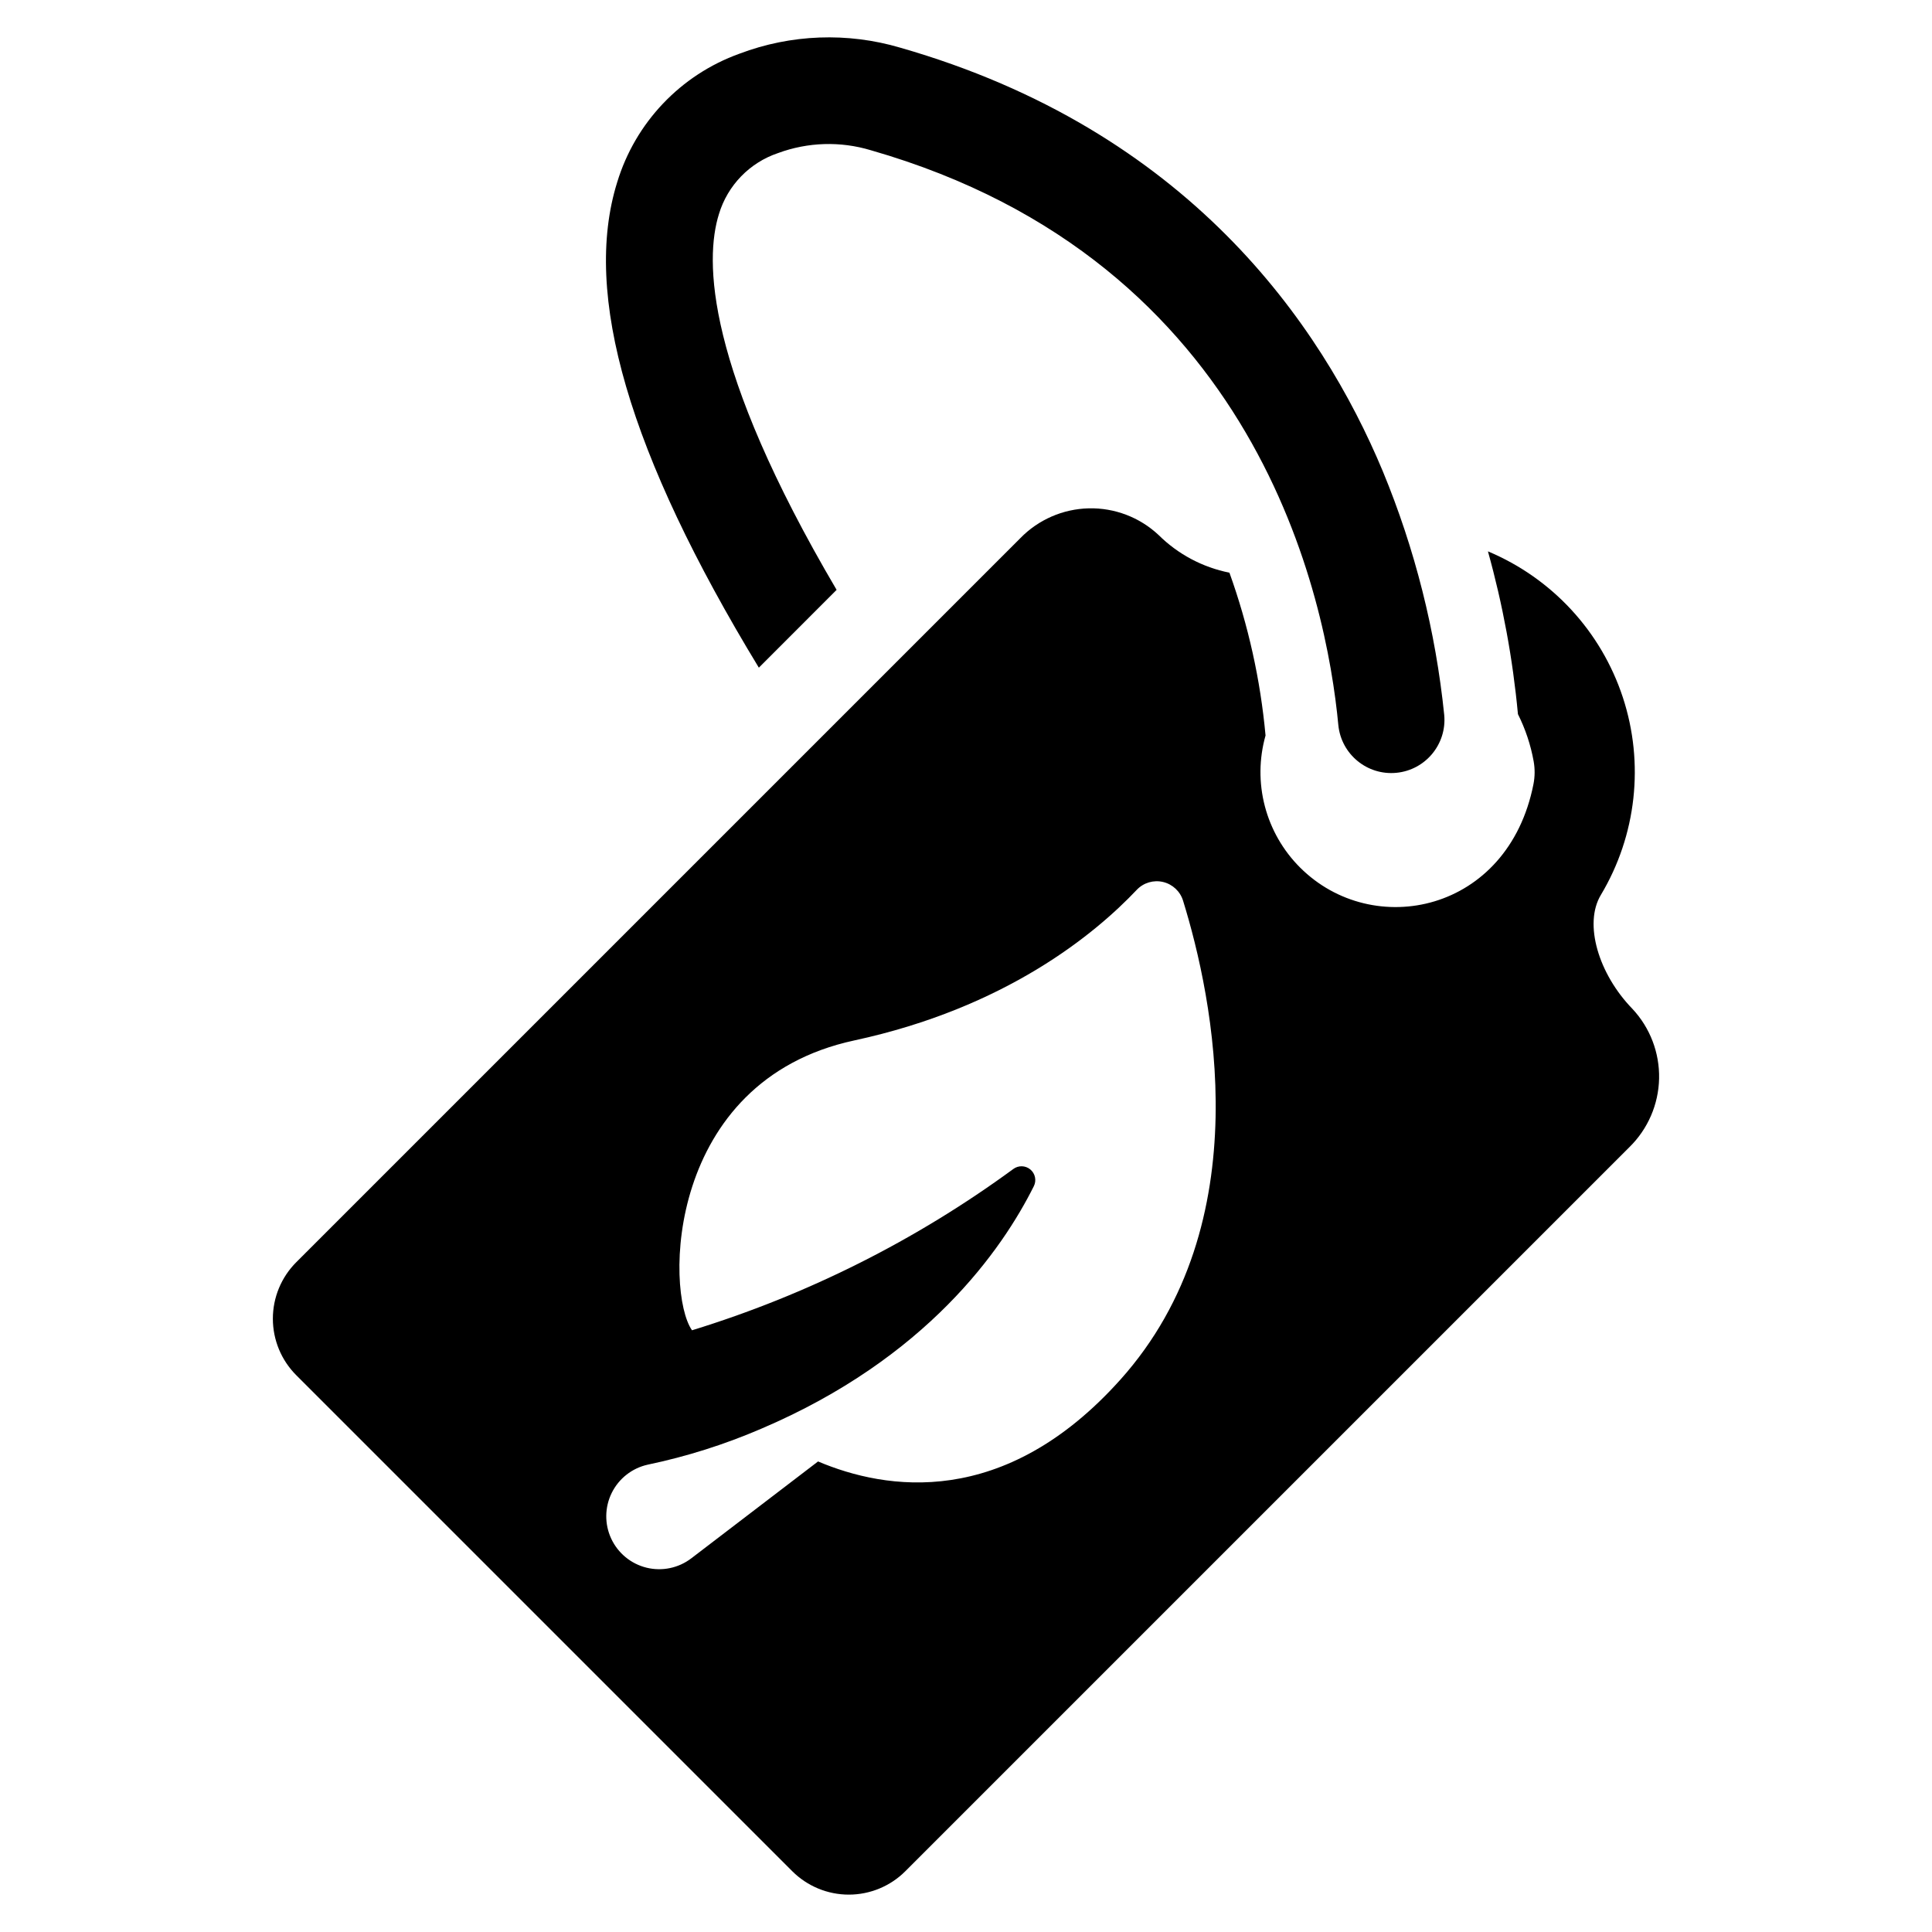
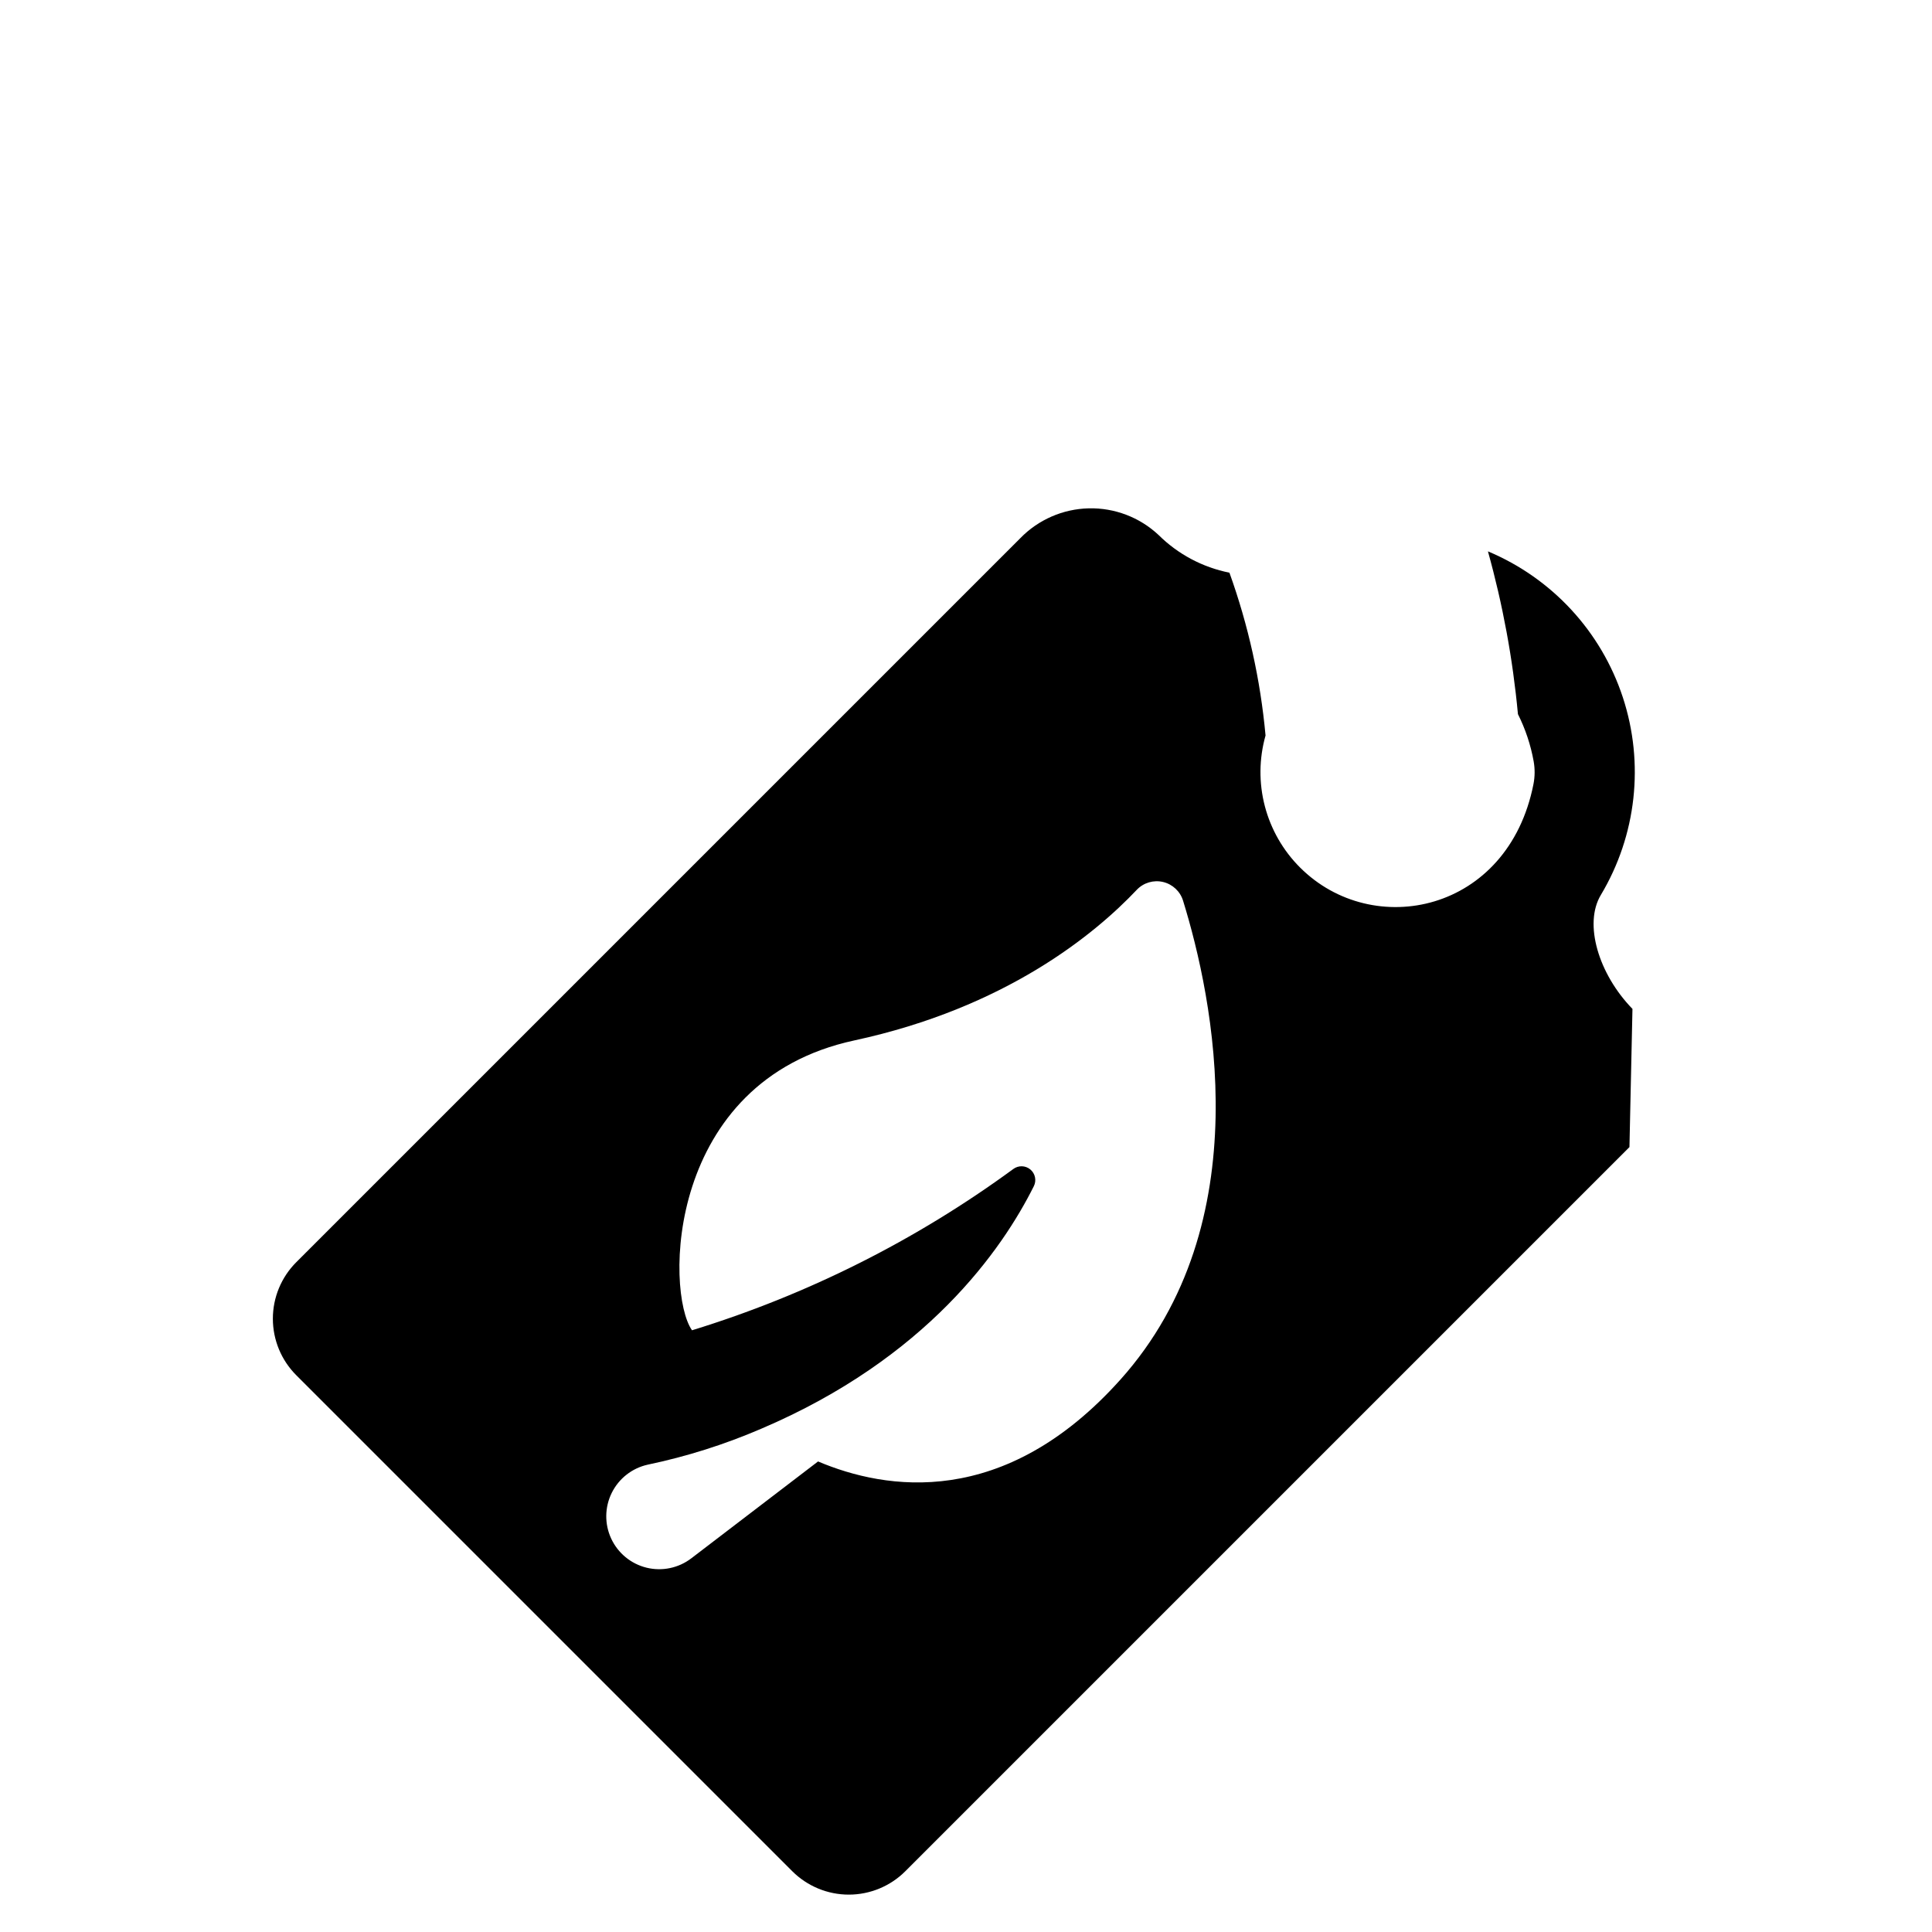
<svg xmlns="http://www.w3.org/2000/svg" fill="#000000" width="800px" height="800px" version="1.1" viewBox="144 144 512 512">
  <g>
-     <path d="m576.62 411.37c-8.969-9.219-12.992-22.535-8.371-30.207 9.441-15.785 11.562-34.887 5.82-52.355-5.742-17.473-18.789-31.586-35.75-38.691 3.93 14.094 6.59 28.508 7.945 43.074 0.016 0.016 0.016 0.039 0 0.051 1.984 3.949 3.391 8.168 4.172 12.52 0.359 2 0.34 4.051-0.051 6.043-6.719 34.055-42.547 41.402-61.863 22.09-4.496-4.492-7.715-10.098-9.324-16.25-1.609-6.148-1.543-12.613 0.184-18.73 0.012-0.016 0.012-0.035-0.004-0.051-1.348-14.711-4.566-29.195-9.566-43.098-7.121-1.418-13.664-4.902-18.812-10.02-5-4.664-11.629-7.191-18.465-7.031s-13.34 2.988-18.113 7.879l-191.89 191.89c-3.981 3.973-6.219 9.363-6.219 14.988s2.238 11.02 6.219 14.992l131.42 131.42c3.977 3.977 9.367 6.211 14.992 6.211 5.621 0 11.016-2.234 14.988-6.211l191.89-191.89c4.887-4.793 7.703-11.305 7.856-18.148 0.148-6.844-2.387-13.477-7.059-18.477zm-135.71 98.254c-30.812 34.398-62.18 29.273-80.117 21.676l-33.59 25.672c-3.375 2.582-7.738 3.492-11.863 2.481-4.129-1.016-7.57-3.848-9.363-7.699-1.793-3.852-1.742-8.309 0.141-12.121 1.879-3.809 5.387-6.562 9.535-7.481 10.301-2.156 20.359-5.336 30.023-9.496 43.918-18.699 63.926-47.516 72.305-64.312 0.754-1.516 0.363-3.352-0.938-4.43-1.305-1.078-3.176-1.121-4.527-0.102-25.793 18.891-54.566 33.332-85.125 42.727-7.117-10.164-6.977-66.039 42.996-76.812 40.113-8.648 63.75-28.152 74.891-39.938h-0.004c1.797-1.875 4.449-2.652 6.969-2.051 2.519 0.602 4.535 2.496 5.289 4.977 7.938 25.676 20.559 85.402-16.621 126.91z" />
-     <path d="m365.71 300.32c-34.855-59.238-34.98-87.449-31.184-99.59 2.297-7.609 8.133-13.633 15.668-16.164 7.894-2.918 16.527-3.184 24.582-0.75 102.73 29.461 120.76 119.02 123.9 152.39v-0.004c0.789 7.715 7.66 13.348 15.379 12.602s13.387-7.59 12.68-15.312c-2.266-22.219-7.75-43.988-16.289-64.625-16.34-39.176-51.793-90.418-127.87-112.23-14-4.133-28.969-3.57-42.625 1.598-15.582 5.609-27.598 18.254-32.402 34.105-9.246 29.633 3.098 71.906 37.551 128.6z" />
+     <path d="m576.62 411.37c-8.969-9.219-12.992-22.535-8.371-30.207 9.441-15.785 11.562-34.887 5.82-52.355-5.742-17.473-18.789-31.586-35.75-38.691 3.93 14.094 6.59 28.508 7.945 43.074 0.016 0.016 0.016 0.039 0 0.051 1.984 3.949 3.391 8.168 4.172 12.52 0.359 2 0.34 4.051-0.051 6.043-6.719 34.055-42.547 41.402-61.863 22.09-4.496-4.492-7.715-10.098-9.324-16.25-1.609-6.148-1.543-12.613 0.184-18.73 0.012-0.016 0.012-0.035-0.004-0.051-1.348-14.711-4.566-29.195-9.566-43.098-7.121-1.418-13.664-4.902-18.812-10.02-5-4.664-11.629-7.191-18.465-7.031s-13.34 2.988-18.113 7.879l-191.89 191.89c-3.981 3.973-6.219 9.363-6.219 14.988s2.238 11.02 6.219 14.992l131.42 131.42c3.977 3.977 9.367 6.211 14.992 6.211 5.621 0 11.016-2.234 14.988-6.211l191.89-191.89zm-135.71 98.254c-30.812 34.398-62.18 29.273-80.117 21.676l-33.59 25.672c-3.375 2.582-7.738 3.492-11.863 2.481-4.129-1.016-7.57-3.848-9.363-7.699-1.793-3.852-1.742-8.309 0.141-12.121 1.879-3.809 5.387-6.562 9.535-7.481 10.301-2.156 20.359-5.336 30.023-9.496 43.918-18.699 63.926-47.516 72.305-64.312 0.754-1.516 0.363-3.352-0.938-4.43-1.305-1.078-3.176-1.121-4.527-0.102-25.793 18.891-54.566 33.332-85.125 42.727-7.117-10.164-6.977-66.039 42.996-76.812 40.113-8.648 63.75-28.152 74.891-39.938h-0.004c1.797-1.875 4.449-2.652 6.969-2.051 2.519 0.602 4.535 2.496 5.289 4.977 7.938 25.676 20.559 85.402-16.621 126.91z" />
  </g>
</svg>